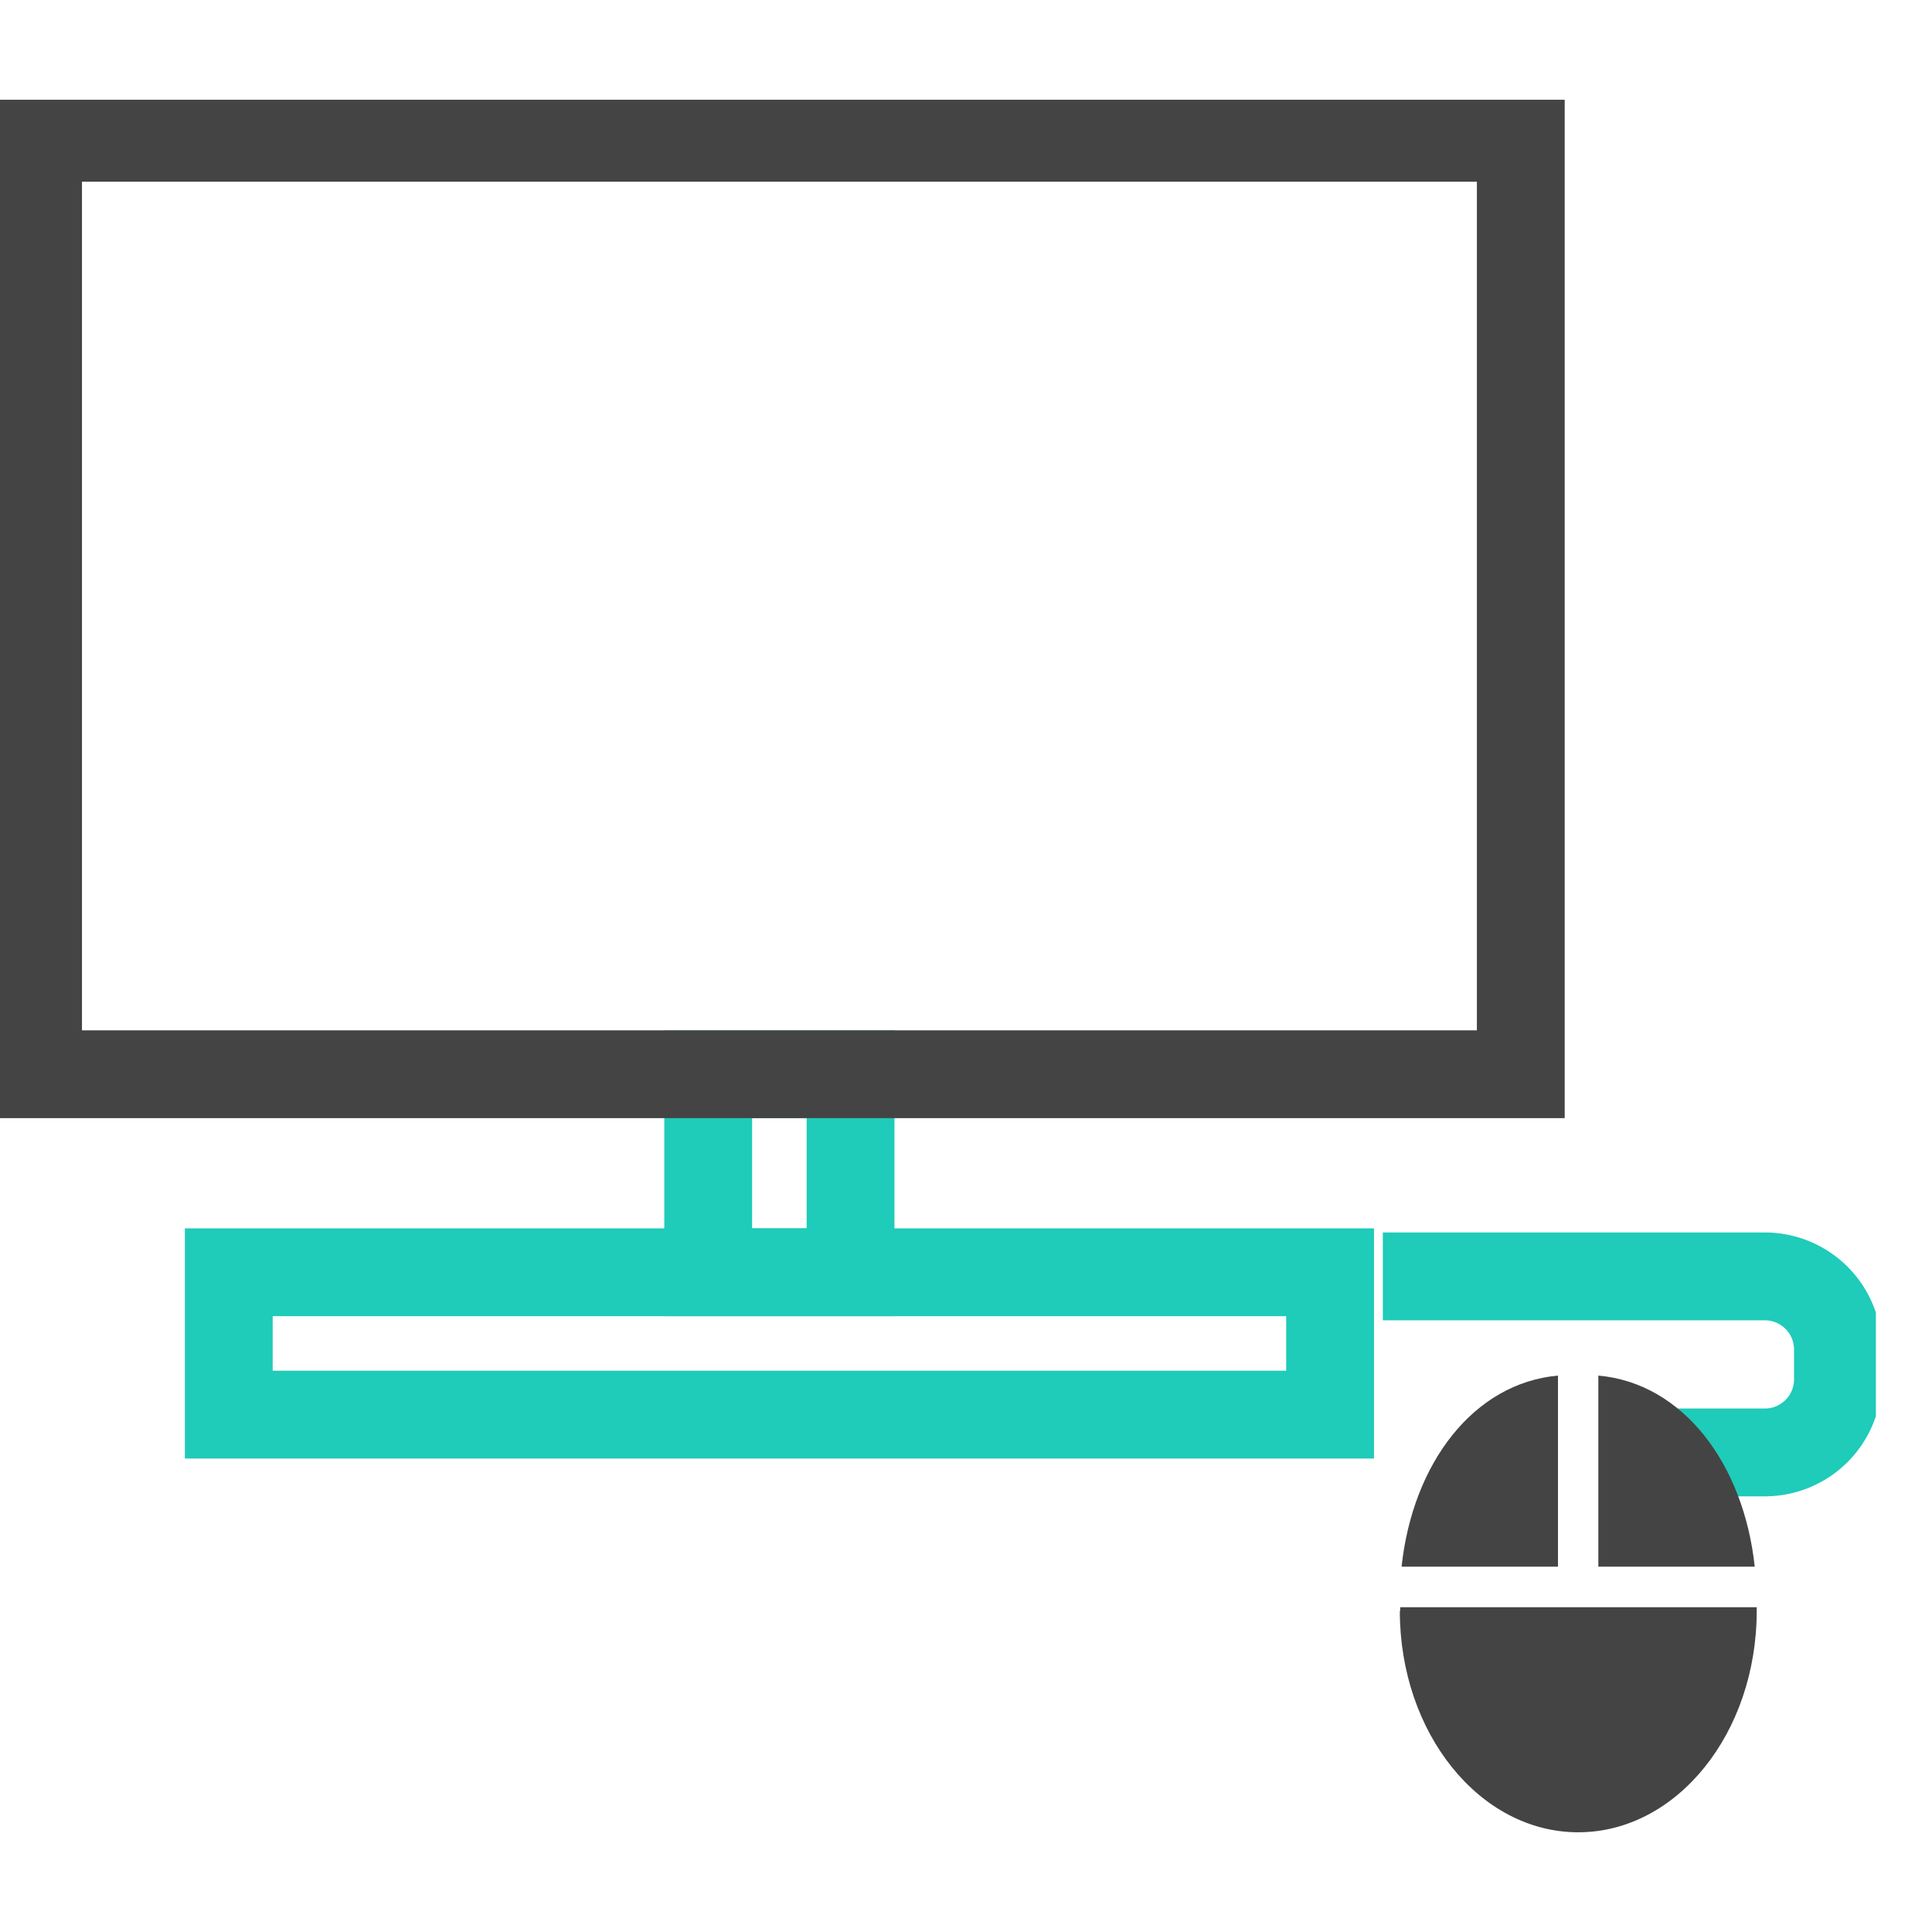
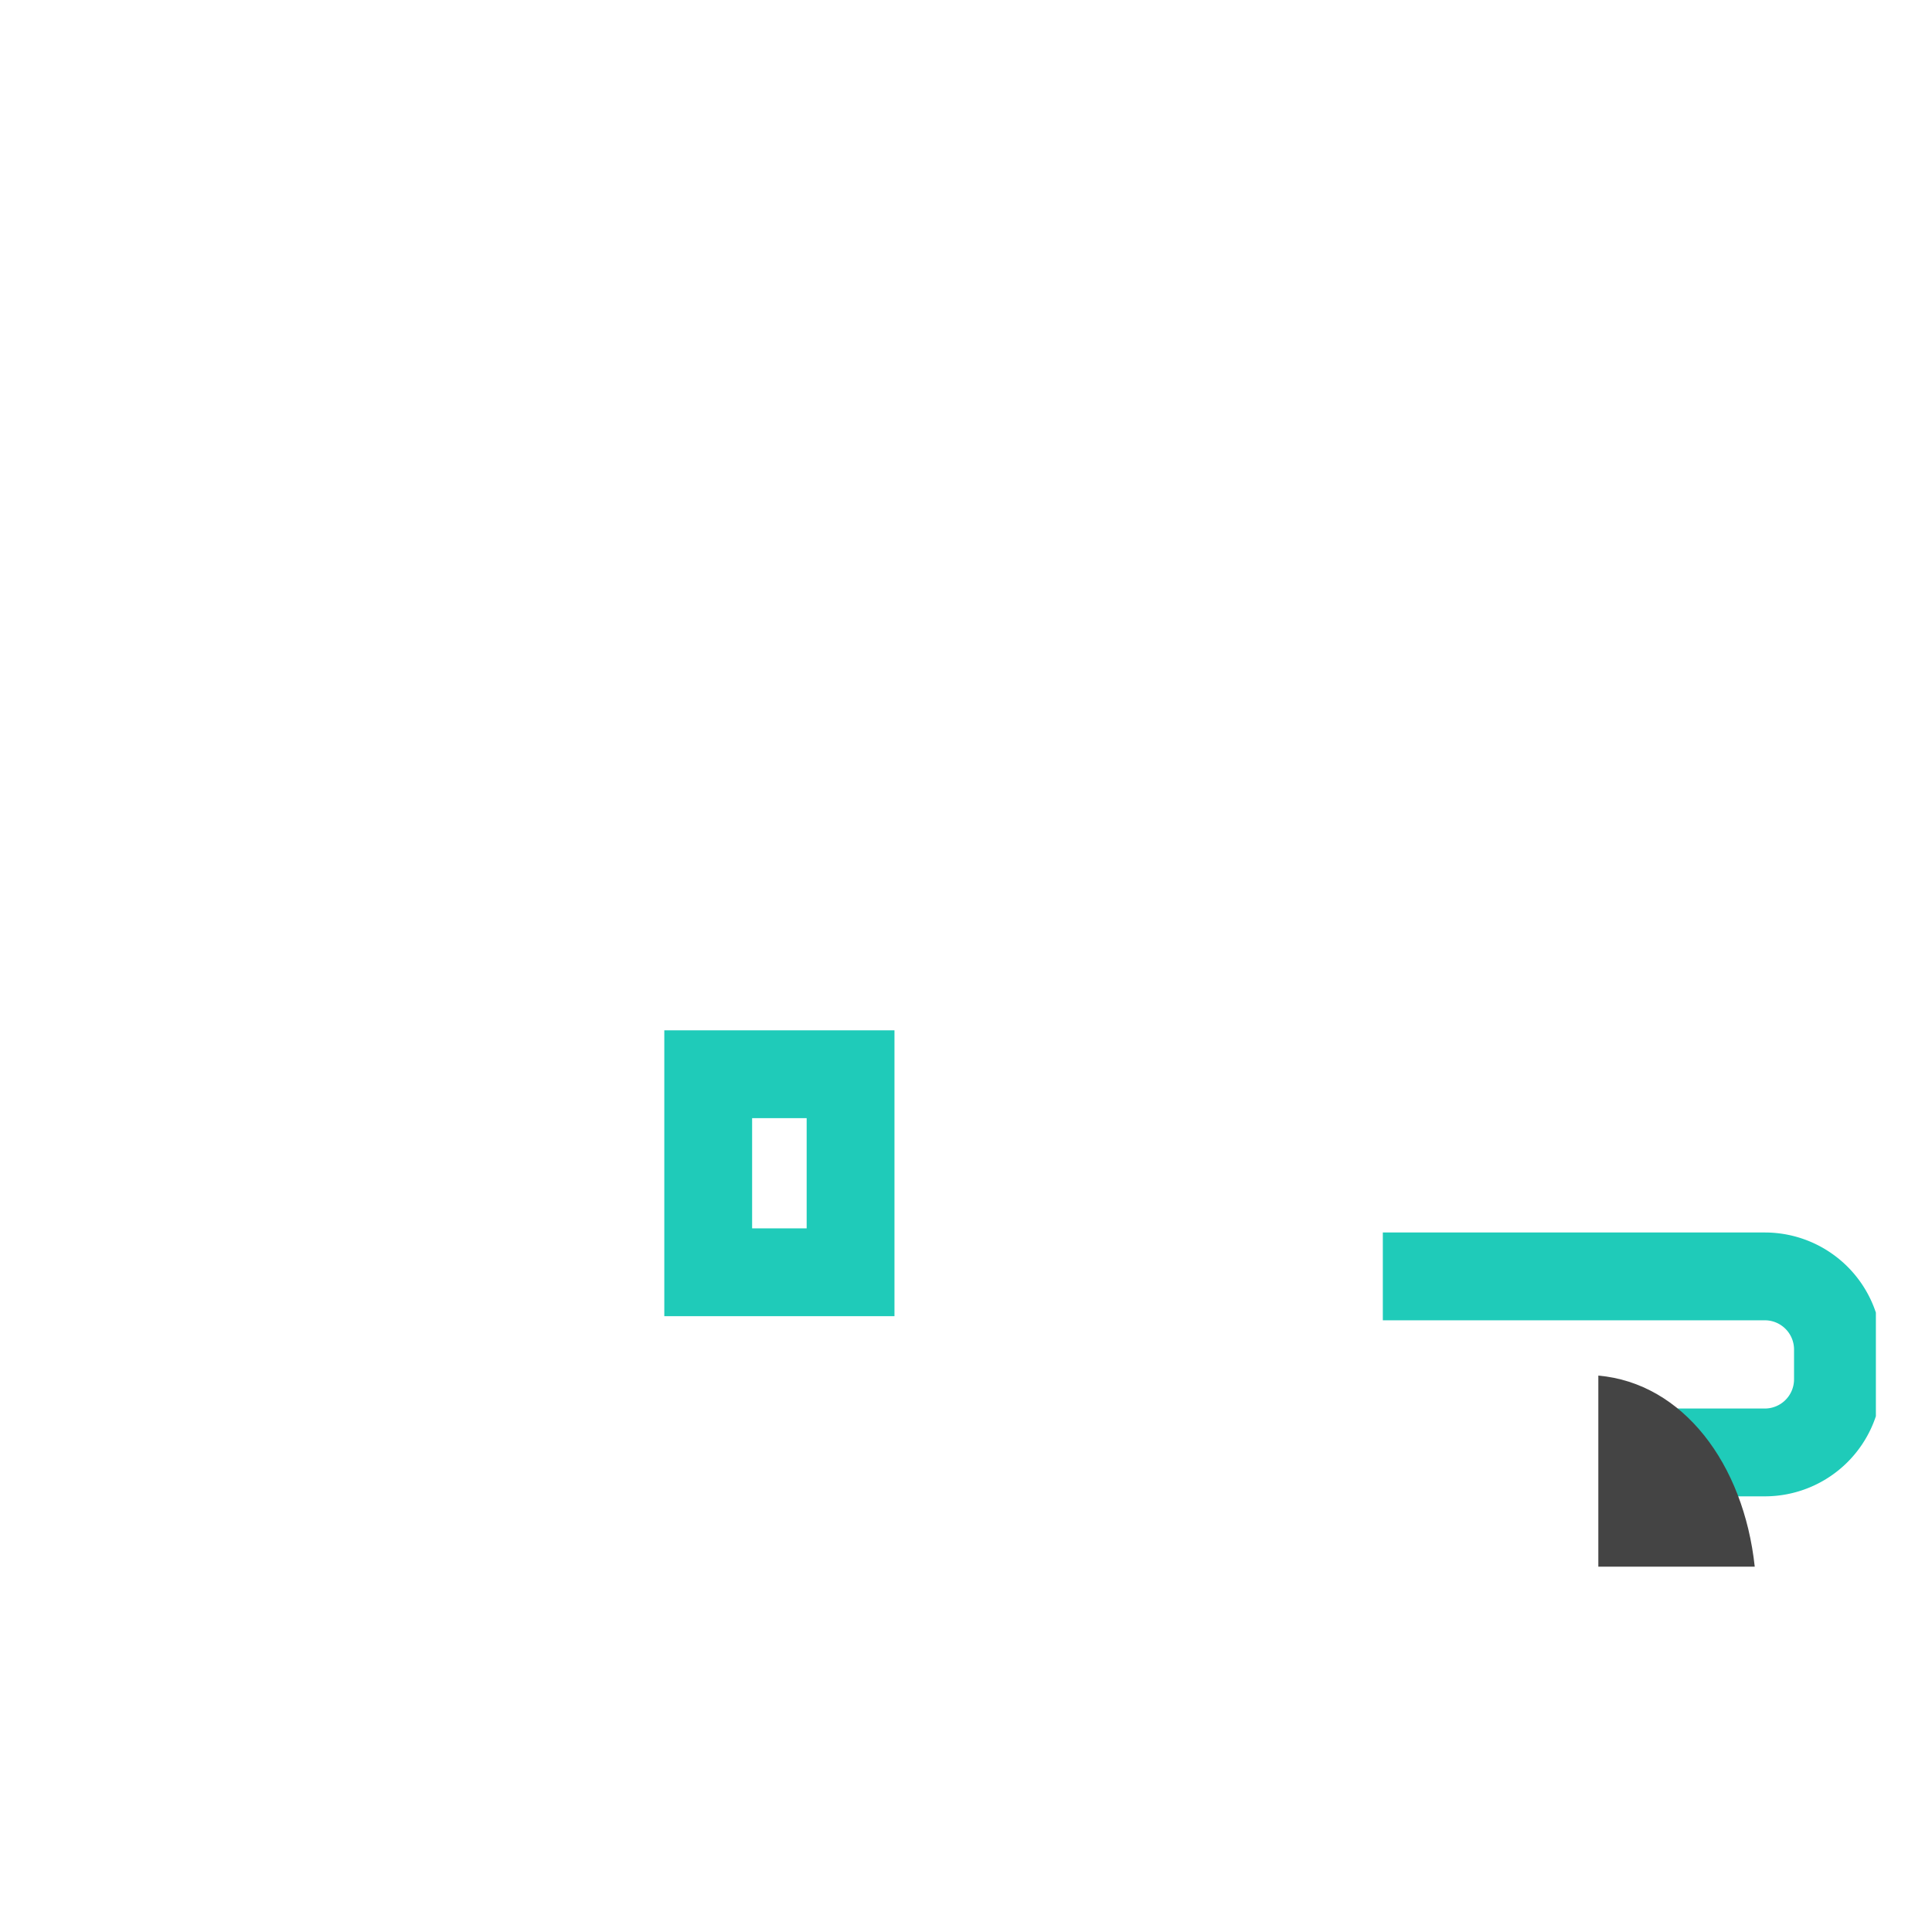
<svg xmlns="http://www.w3.org/2000/svg" width="44" height="44" viewBox="0 0 44 44">
  <defs>
    <clipPath id="a">
      <rect width="44" height="44" transform="translate(8519.361 3388.553)" fill="none" stroke="#000" stroke-width="1" />
    </clipPath>
    <clipPath id="b">
      <rect width="42.722" height="39.458" fill="none" />
    </clipPath>
  </defs>
  <g transform="translate(-8519.361 -3388.553)" clip-path="url(#a)">
    <g transform="translate(0 2.271)">
      <g transform="translate(8519.361 3388.553)">
        <rect width="3.242" height="4.51" transform="translate(16.129 22.194)" fill="none" stroke="#1fcbb9" stroke-miterlimit="10" stroke-width="2" />
        <g clip-path="url(#b)">
-           <path d="M36.772,39.683c0,2.786,1.821,5.043,4.063,5.043S44.9,42.472,44.9,39.683V39.6h-8.12v.087" transform="translate(-4.892 -5.268)" fill="#444" />
          <path d="M36.325,30.91h8.7a1.665,1.665,0,0,1,1.665,1.665v.679a1.665,1.665,0,0,1-1.665,1.665H42.774" transform="translate(-4.832 -4.112)" fill="none" stroke="#1fcbb9" stroke-miterlimit="10" stroke-width="2" />
-           <rect width="33.768" height="21.327" transform="translate(0.867 0.867)" fill="none" stroke="#444" stroke-miterlimit="10" stroke-width="2" />
-           <rect width="25.082" height="3.242" transform="translate(5.21 26.704)" fill="none" stroke="#1fcbb9" stroke-miterlimit="10" stroke-width="2" />
          <path d="M45.548,37.868c-.252-2.348-1.637-4.181-3.562-4.352v4.352Z" transform="translate(-5.585 -4.459)" fill="#444" />
-           <path d="M40.38,33.516c-1.925.173-3.31,2-3.562,4.352H40.38Z" transform="translate(-4.898 -4.459)" fill="#444" />
        </g>
      </g>
    </g>
  </g>
</svg>